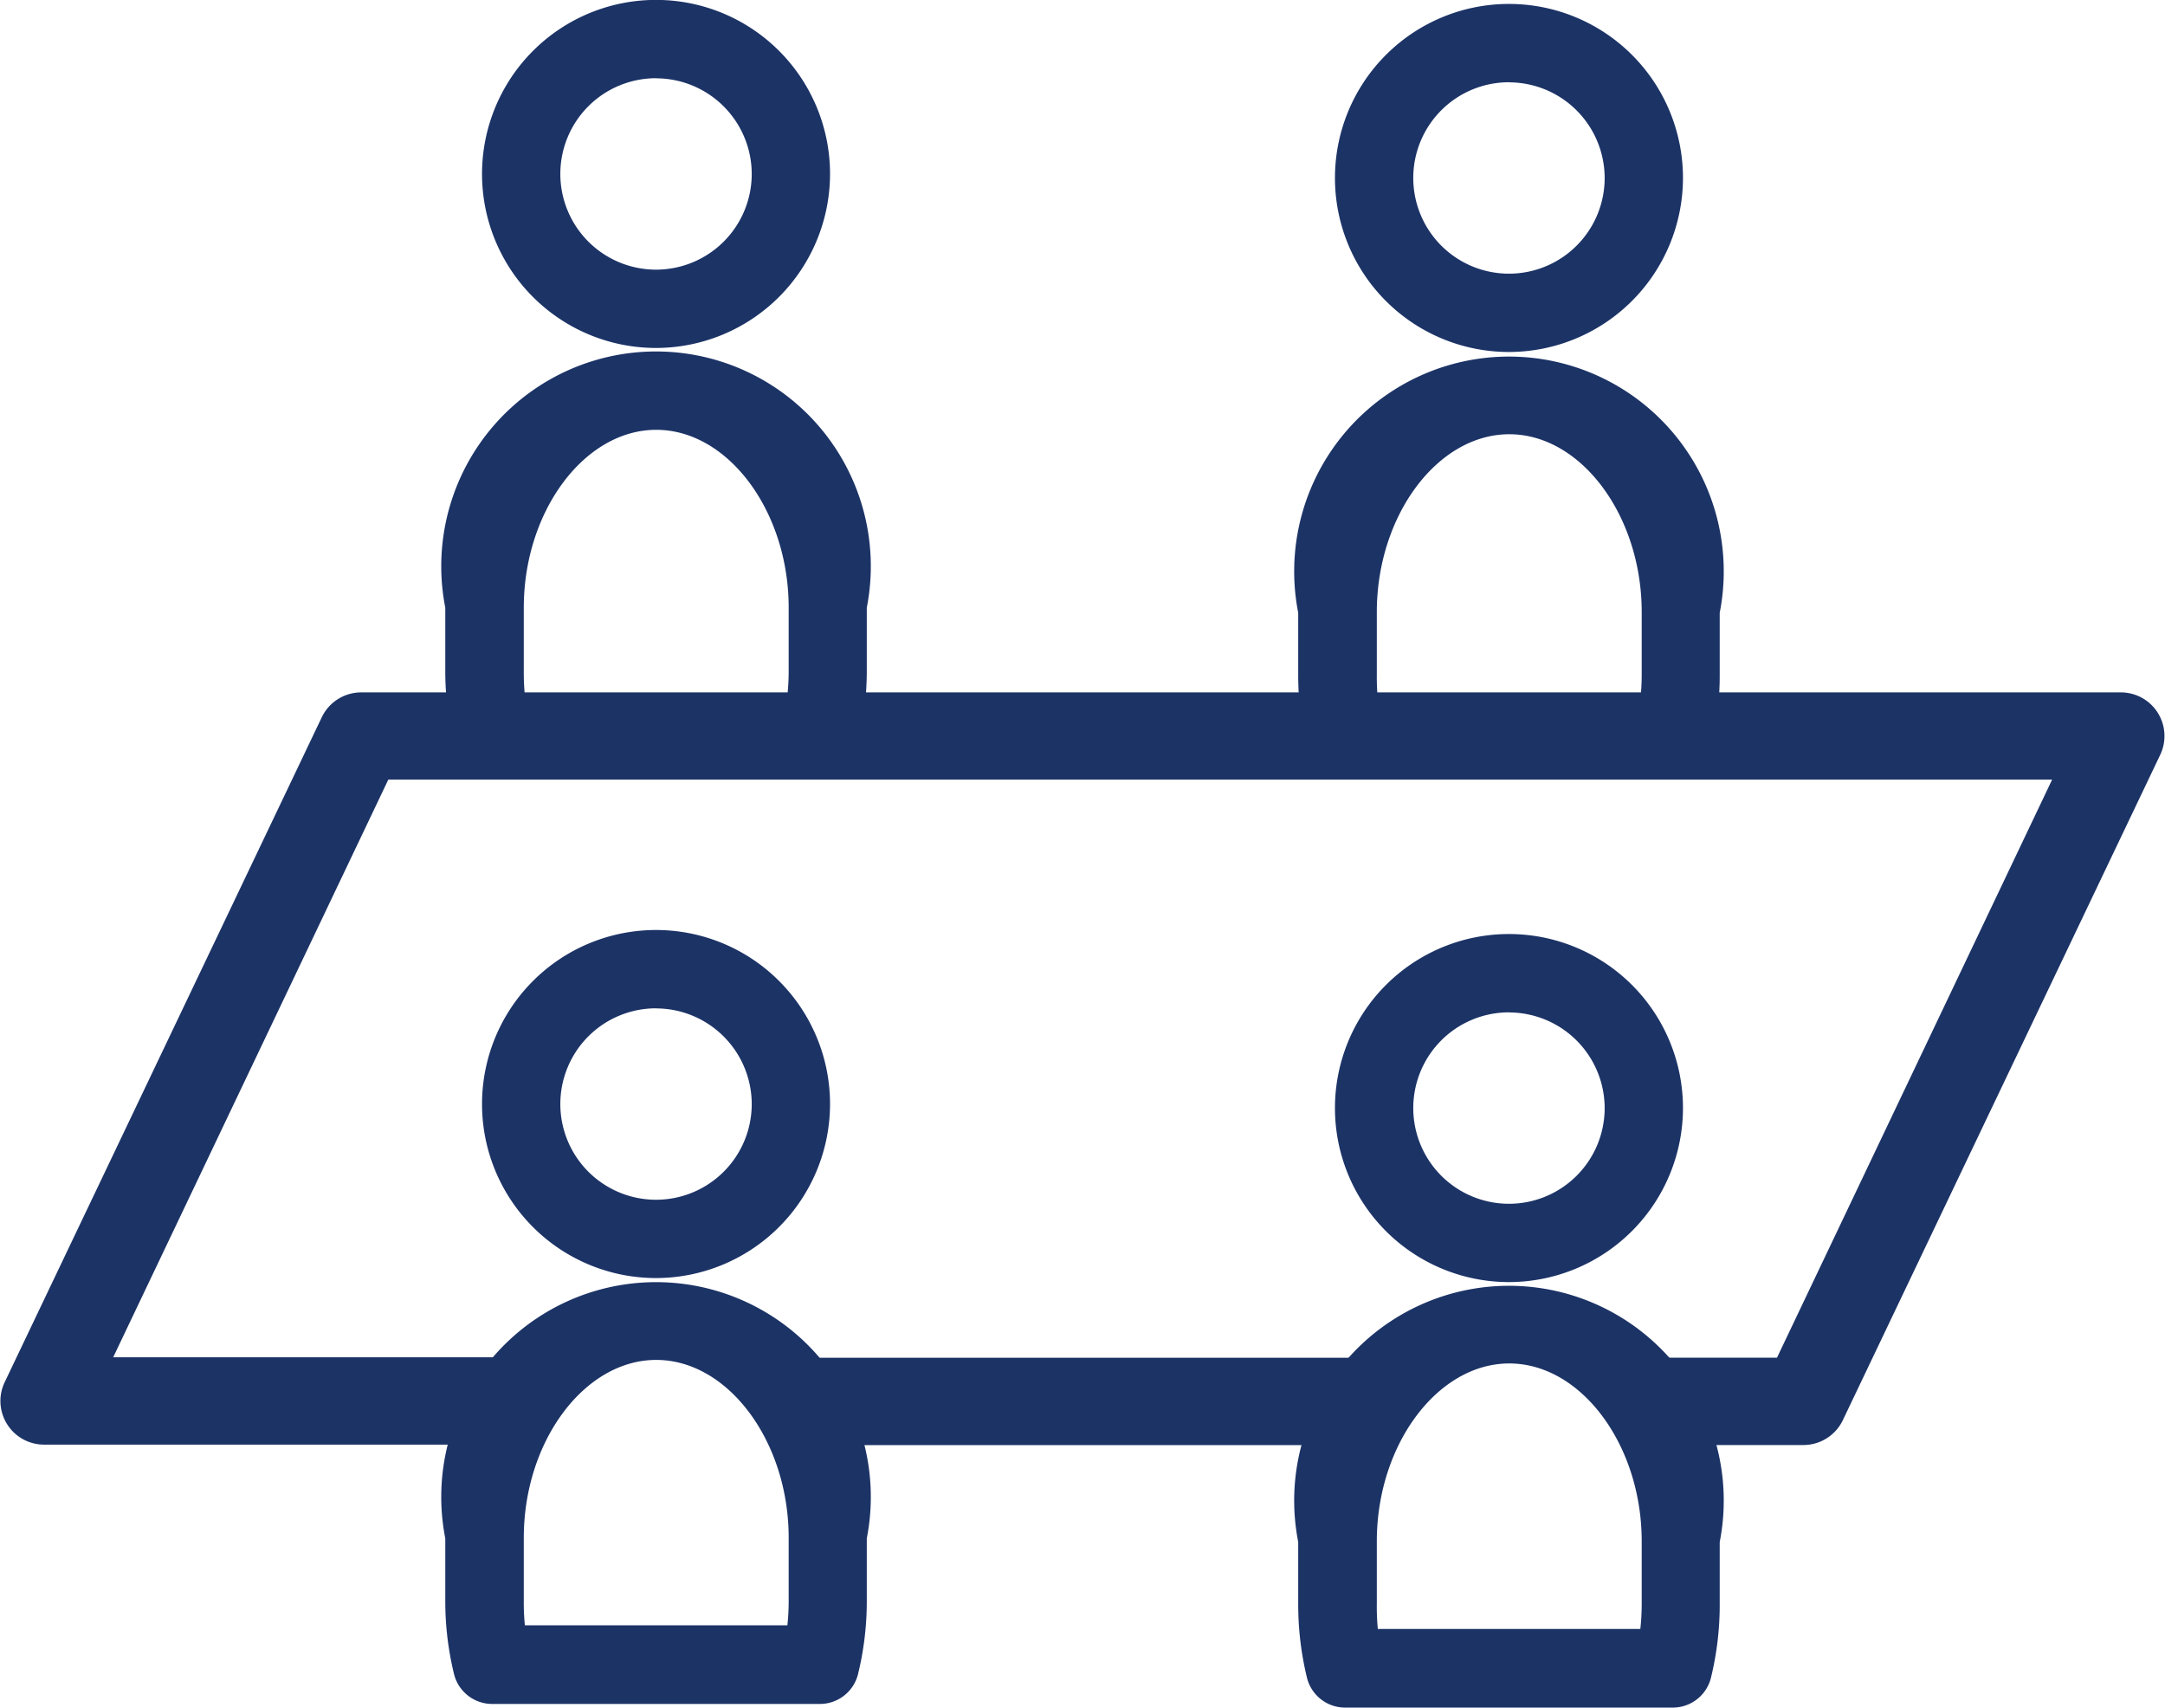
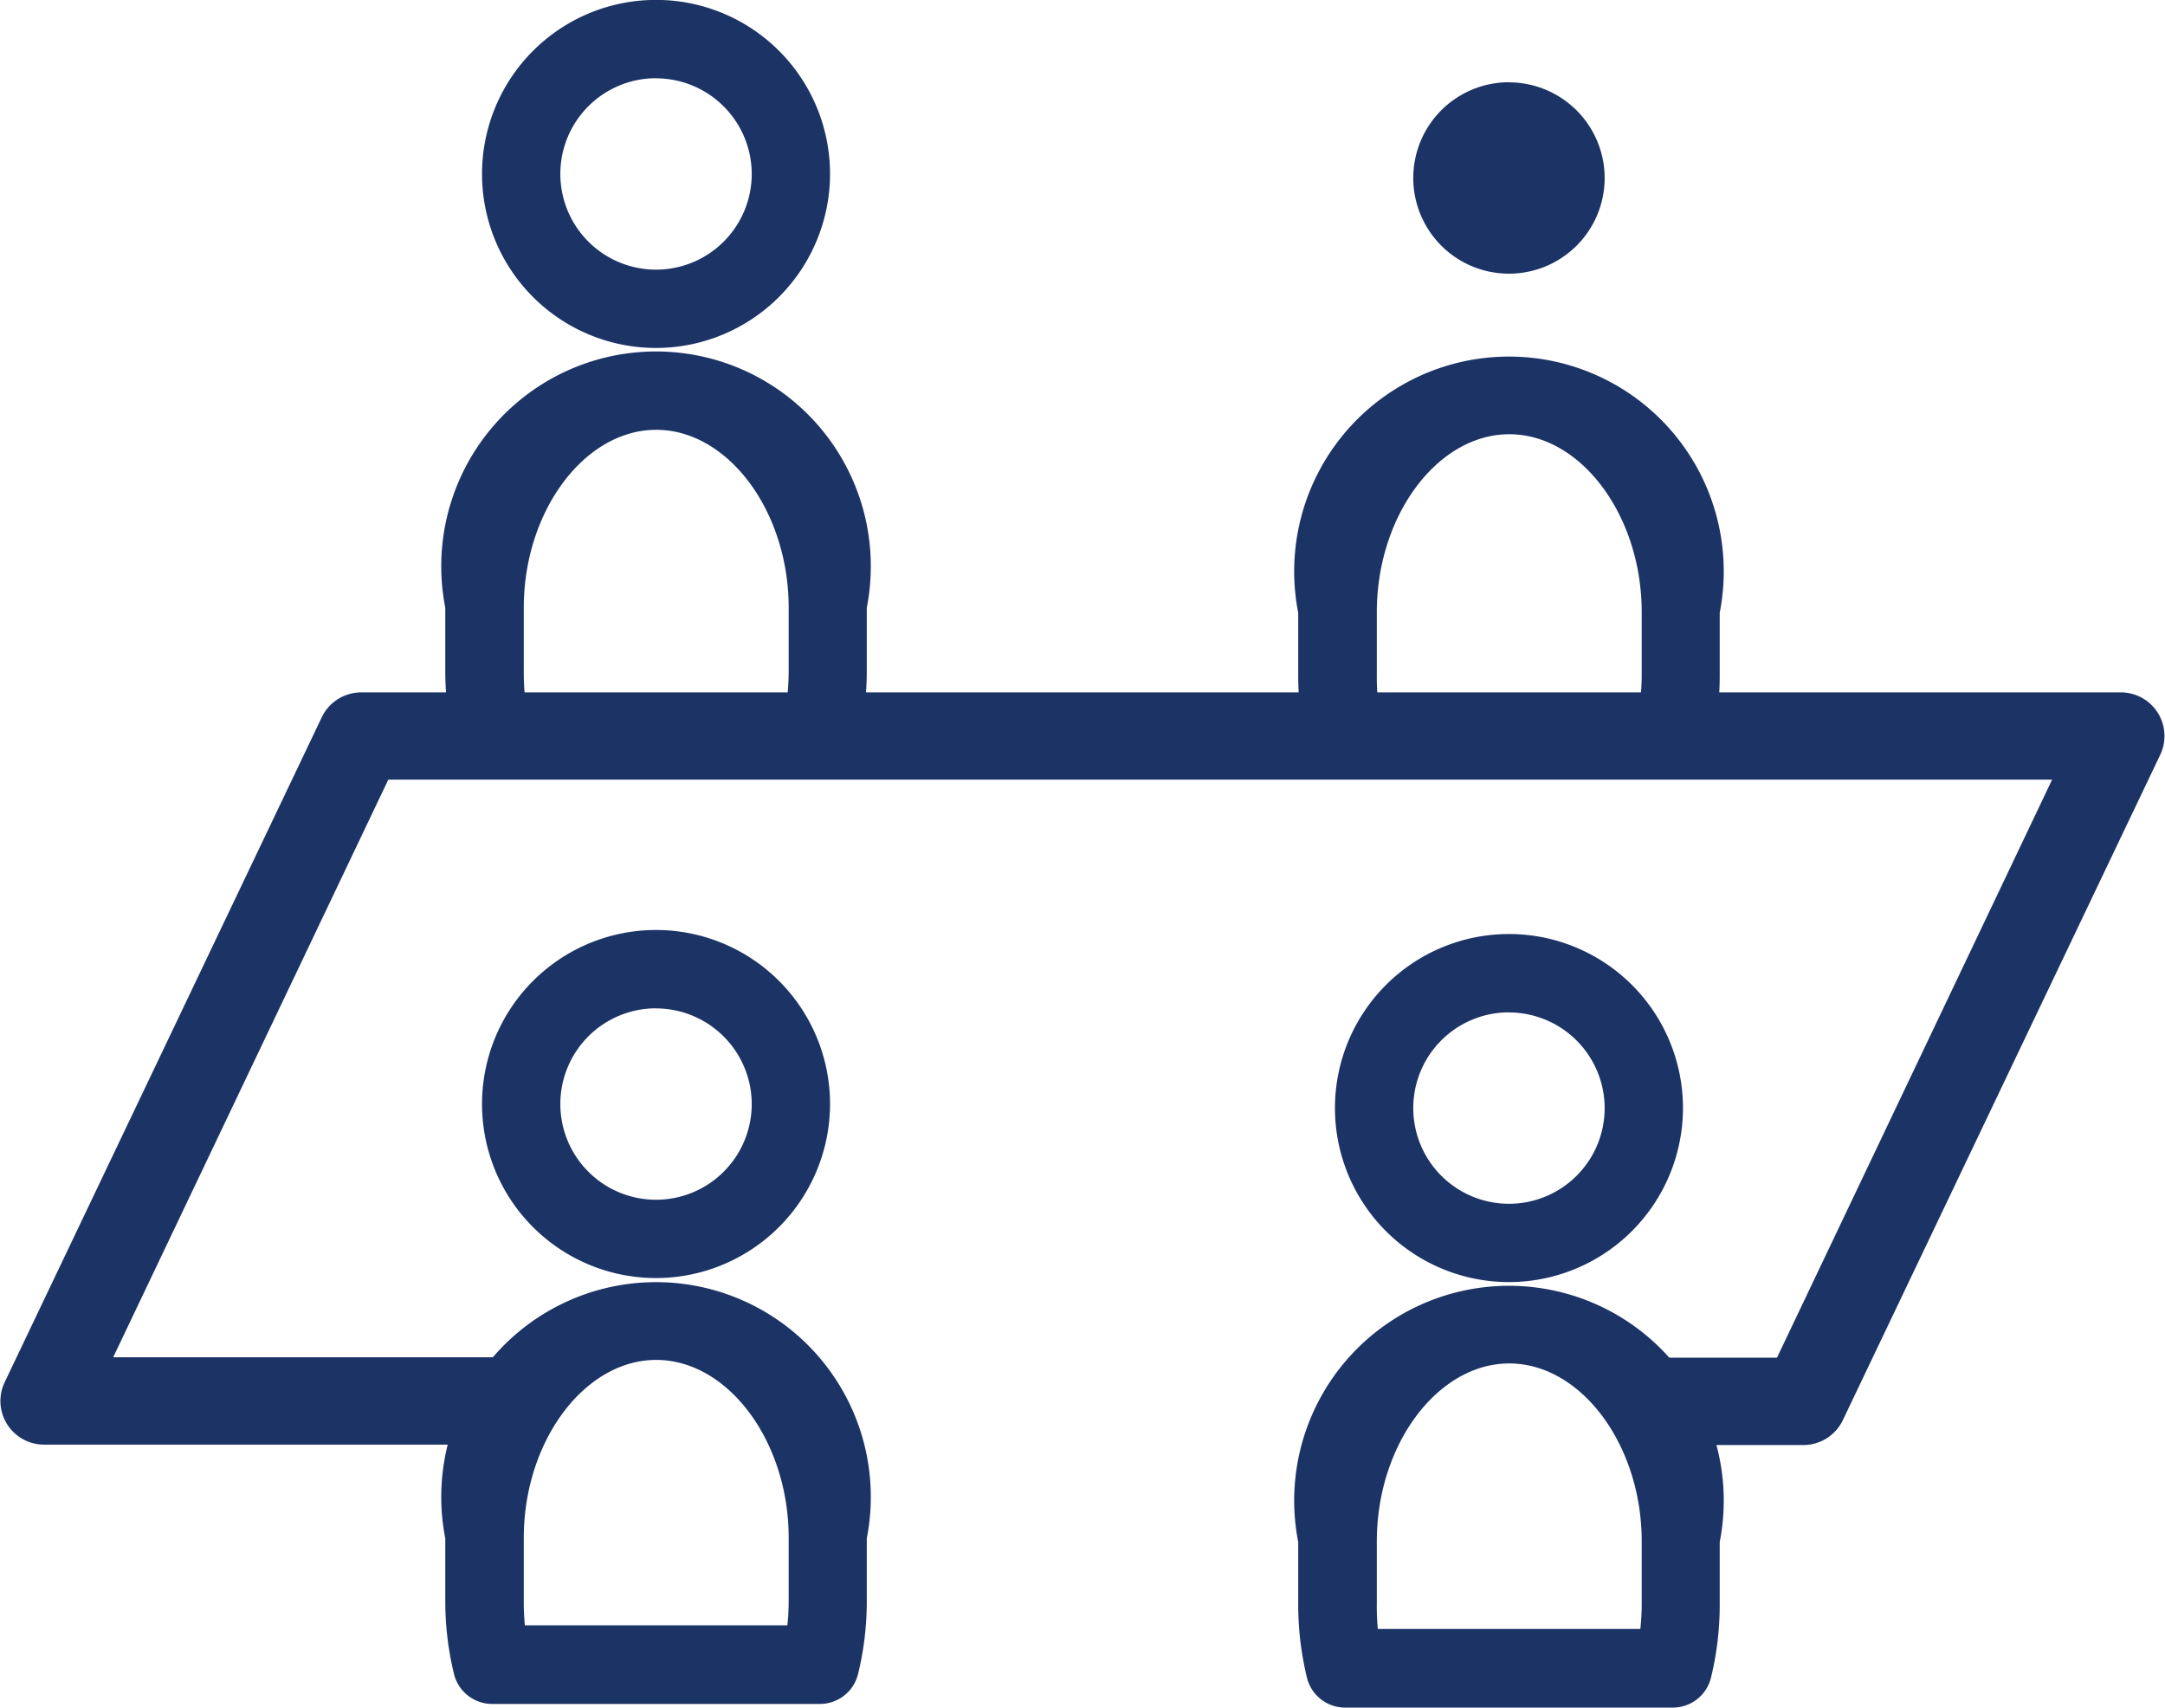
<svg xmlns="http://www.w3.org/2000/svg" width="22.035" height="17.381" viewBox="0 0 22.035 17.381">
-   <rect width="6.014" height="0.889" transform="translate(8.011 13.817)" fill="#1c3366" />
  <path d="M461.277,201.771h-1.7v-.889H461L463.8,195H446.866l-2.8,5.878h4.129v.889h-4.833a.444.444,0,0,1-.4-.636l3.227-6.766a.445.445,0,0,1,.4-.253H464.5a.444.444,0,0,1,.4.636l-3.228,6.766A.445.445,0,0,1,461.277,201.771Z" transform="translate(-442.914 -187.066)" fill="#1c3366" />
  <g transform="translate(4.532)">
    <path d="M469.311,162.269a1.771,1.771,0,1,1,1.771-1.771A1.773,1.773,0,0,1,469.311,162.269Zm0-2.745a.974.974,0,1,0,.974.974A.975.975,0,0,0,469.311,159.525Z" transform="translate(-467.166 -158.728)" fill="#1c3366" />
    <path d="M469.475,180.991h-3.336a.4.4,0,0,1-.387-.3,3.128,3.128,0,0,1-.09-.747V179.3a2.186,2.186,0,1,1,4.29,0v.638a3.115,3.115,0,0,1-.09.747A.4.4,0,0,1,469.475,180.991Zm-3-.8h2.669a2.387,2.387,0,0,0,.013-.254V179.3c0-.981-.617-1.81-1.348-1.81s-1.348.829-1.348,1.81v.638A2.445,2.445,0,0,0,466.472,180.194Z" transform="translate(-465.662 -173.116)" fill="#1c3366" />
    <g transform="translate(8.681 0.041)">
-       <path d="M512.886,162.473a1.771,1.771,0,1,1,1.771-1.771A1.773,1.773,0,0,1,512.886,162.473Zm0-2.745a.974.974,0,1,0,.974.974A.975.975,0,0,0,512.886,159.729Z" transform="translate(-510.741 -158.932)" fill="#1c3366" />
+       <path d="M512.886,162.473A1.773,1.773,0,0,1,512.886,162.473Zm0-2.745a.974.974,0,1,0,.974.974A.975.975,0,0,0,512.886,159.729Z" transform="translate(-510.741 -158.932)" fill="#1c3366" />
      <path d="M513.05,181.2h-3.336a.4.4,0,0,1-.387-.3,3.146,3.146,0,0,1-.09-.747v-.638a2.186,2.186,0,1,1,4.29,0v.638a3.126,3.126,0,0,1-.09.747A.4.4,0,0,1,513.05,181.2Zm-3-.8h2.669a2.379,2.379,0,0,0,.014-.254v-.638c0-.981-.617-1.81-1.348-1.81s-1.348.829-1.348,1.81v.638A2.338,2.338,0,0,0,510.048,180.4Z" transform="translate(-509.237 -173.32)" fill="#1c3366" />
    </g>
  </g>
  <g transform="translate(4.532 9.465)">
    <g transform="translate(8.681 0.041)">
      <path d="M512.886,209.982a1.771,1.771,0,1,1,1.771-1.771A1.773,1.773,0,0,1,512.886,209.982Zm0-2.745a.974.974,0,1,0,.974.974A.975.975,0,0,0,512.886,207.238Z" transform="translate(-510.741 -206.441)" fill="#1c3366" />
      <path d="M513.05,228.7h-3.336a.4.4,0,0,1-.387-.3,3.148,3.148,0,0,1-.09-.747v-.638a2.186,2.186,0,1,1,4.29,0v.638a3.126,3.126,0,0,1-.09.747A.4.4,0,0,1,513.05,228.7Zm-3-.8h2.669a2.379,2.379,0,0,0,.014-.254v-.638c0-.981-.617-1.81-1.348-1.81s-1.348.829-1.348,1.81v.638A2.338,2.338,0,0,0,510.048,227.907Z" transform="translate(-509.237 -220.829)" fill="#1c3366" />
    </g>
    <path d="M469.311,209.778a1.771,1.771,0,1,1,1.771-1.771A1.773,1.773,0,0,1,469.311,209.778Zm0-2.745a.974.974,0,1,0,.974.974A.975.975,0,0,0,469.311,207.034Z" transform="translate(-467.166 -206.237)" fill="#1c3366" />
    <path d="M469.475,228.5h-3.336a.4.4,0,0,1-.387-.3,3.129,3.129,0,0,1-.09-.747v-.638a2.186,2.186,0,1,1,4.29,0v.638a3.116,3.116,0,0,1-.09.747A.4.4,0,0,1,469.475,228.5Zm-3-.8h2.669a2.38,2.38,0,0,0,.013-.253v-.638c0-.981-.617-1.81-1.348-1.81s-1.348.829-1.348,1.81v.638A2.438,2.438,0,0,0,466.472,227.7Z" transform="translate(-465.662 -220.625)" fill="#1c3366" />
  </g>
</svg>